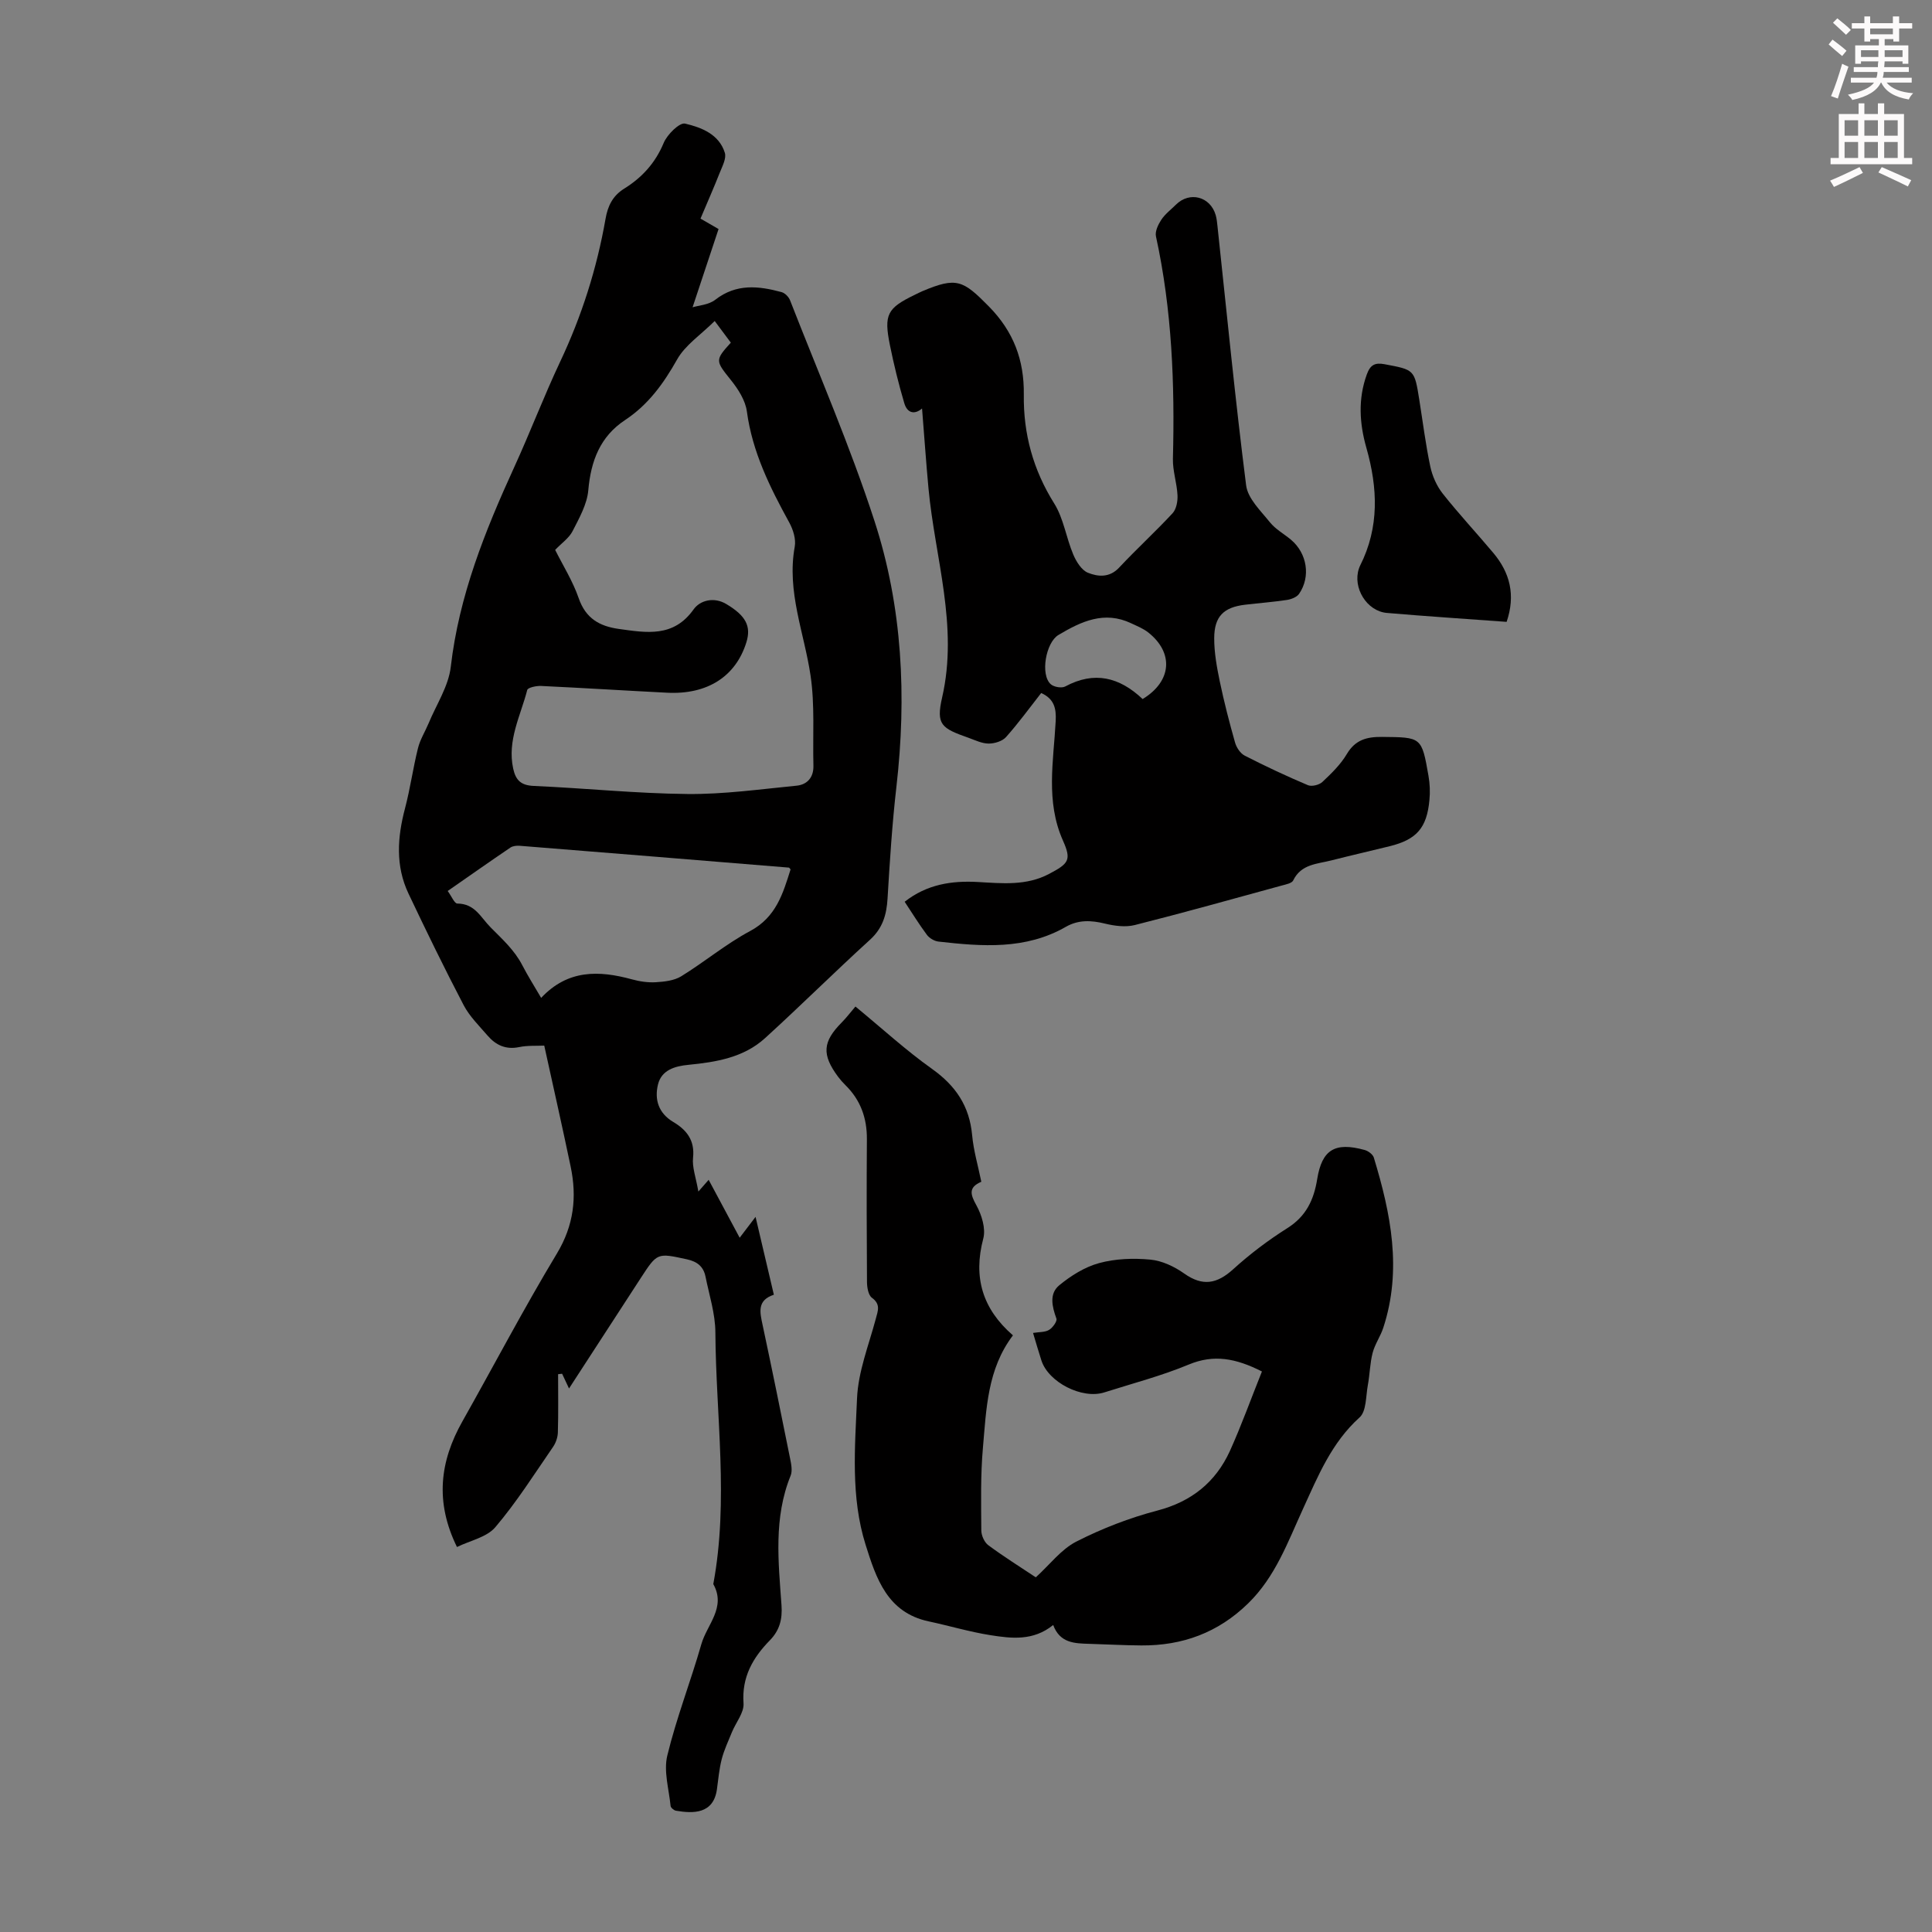
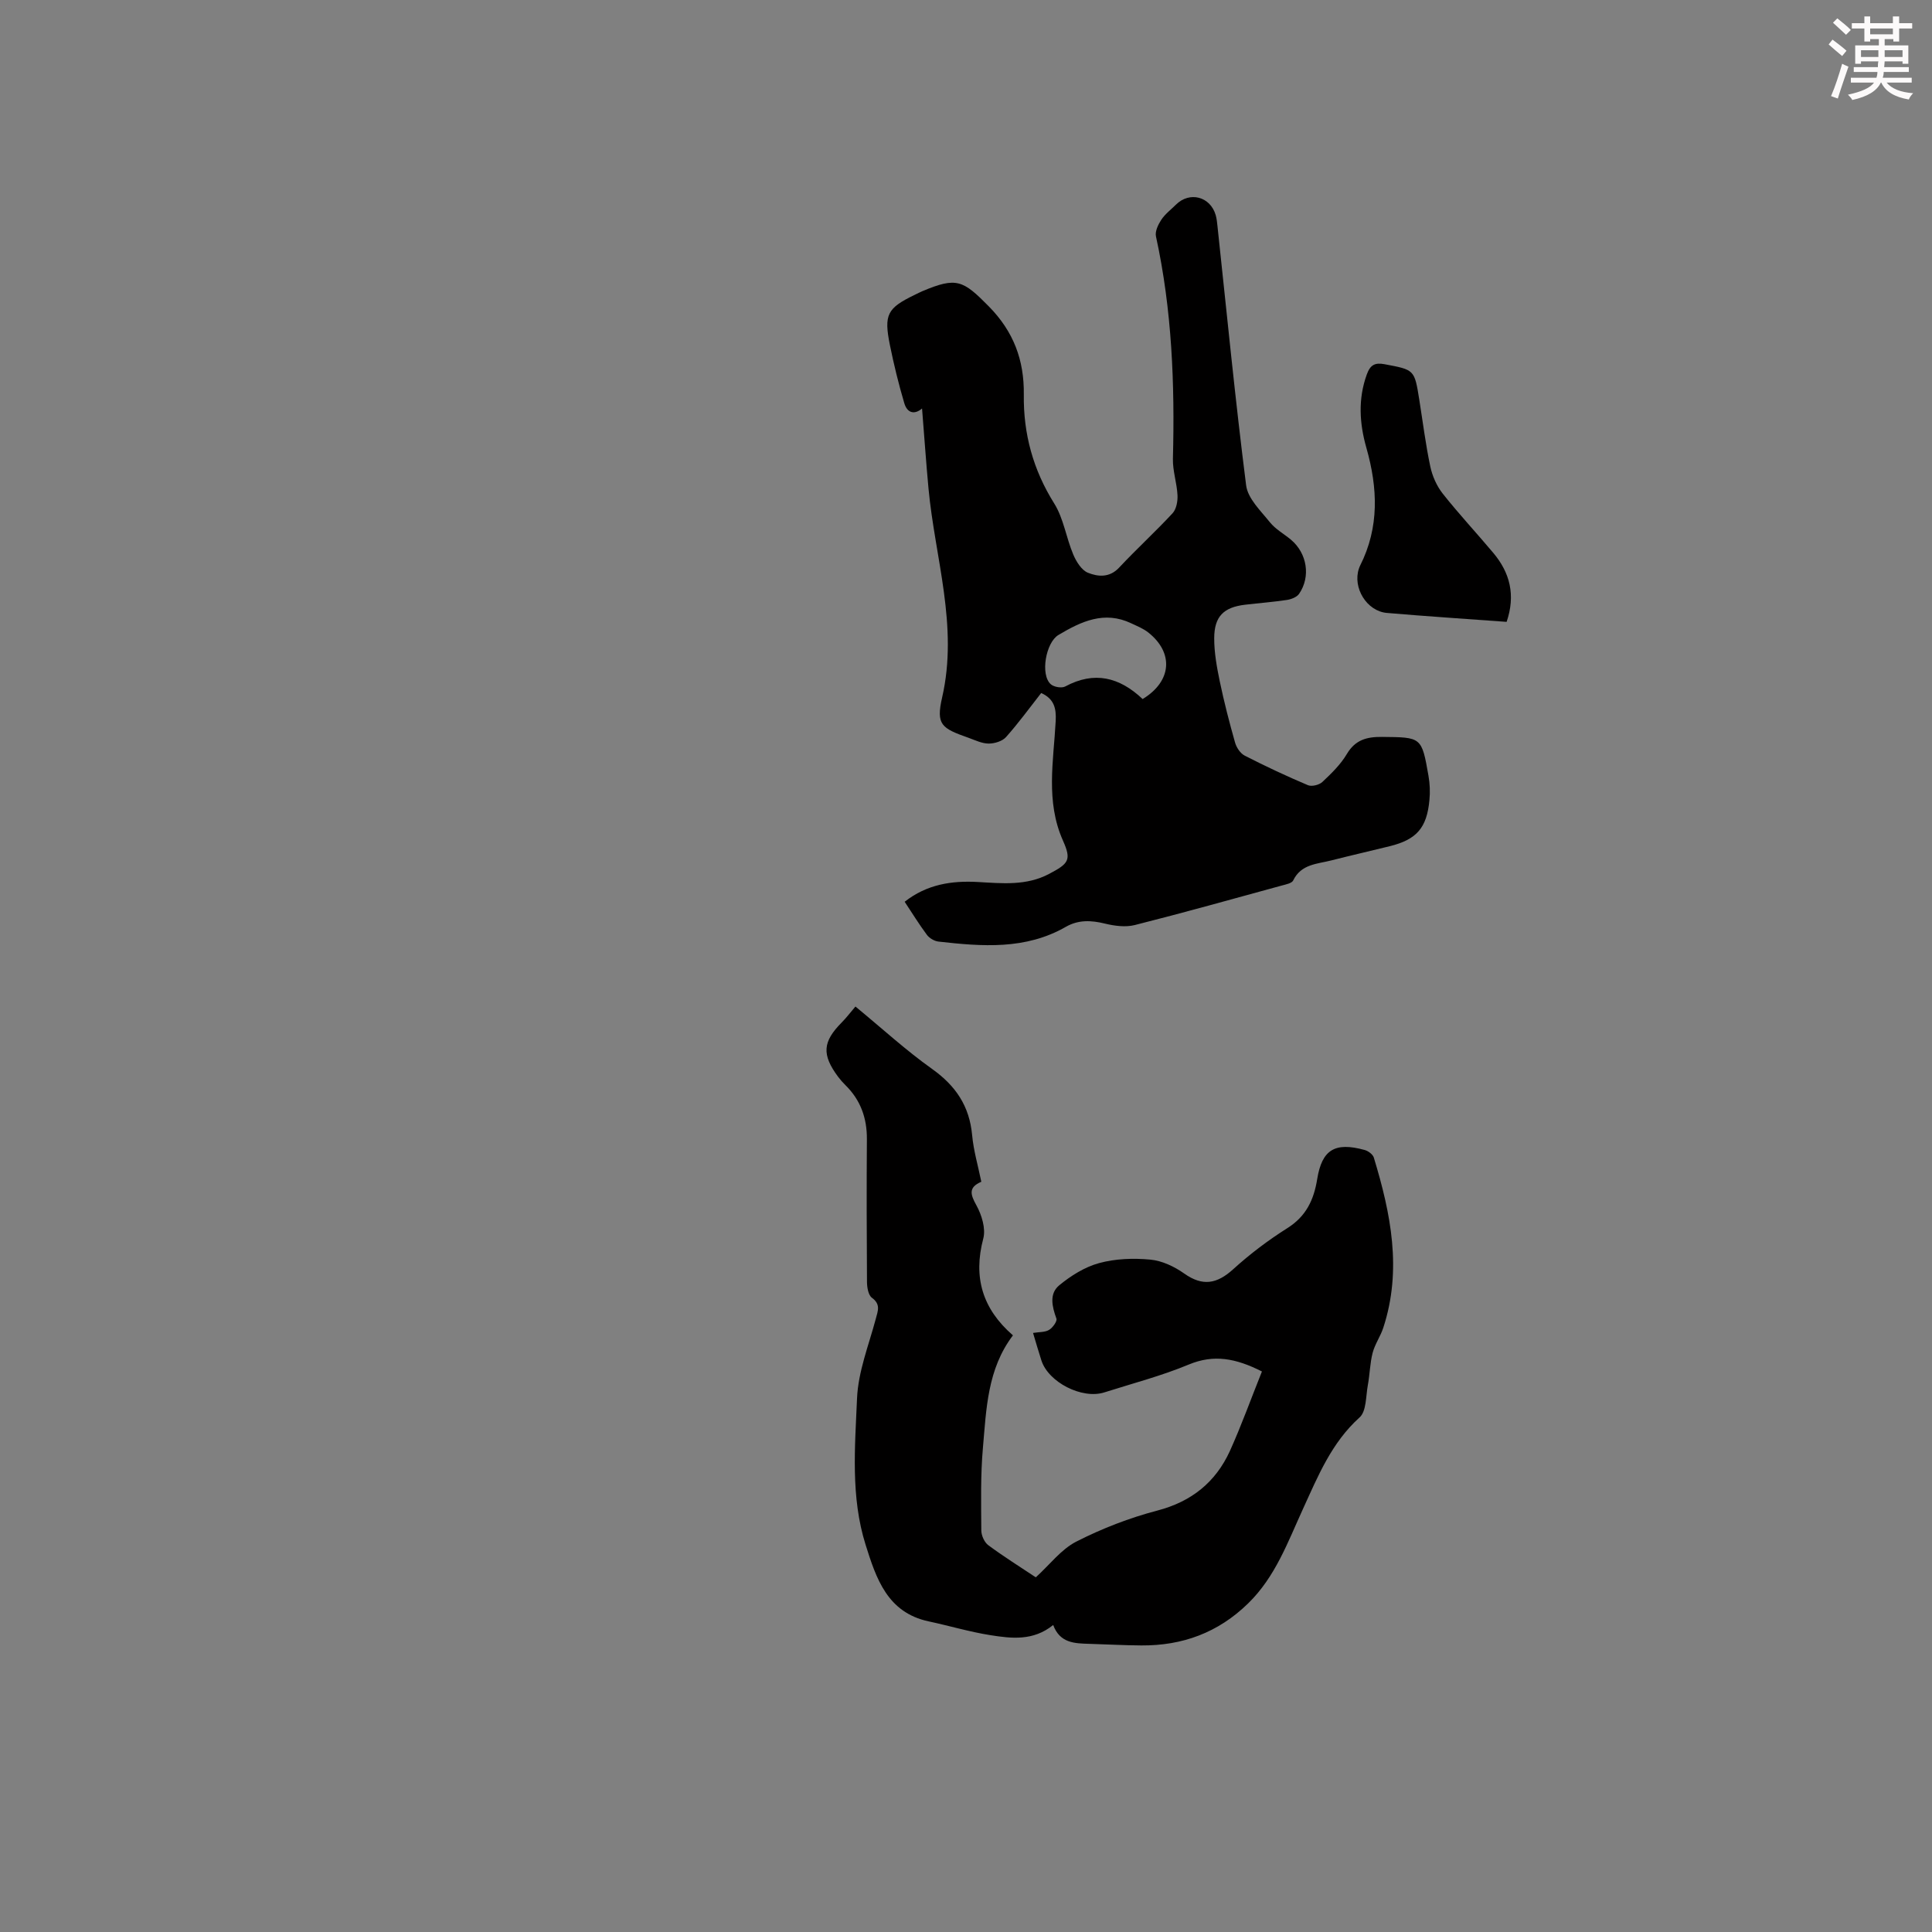
<svg xmlns="http://www.w3.org/2000/svg" enable-background="new 0 0 400 400" viewBox="0 0 400 400">
  <rect x="0" y="0" width="400" height="400" fill="#808080" stroke="none" />
  <path d="m378.6 9.2.8-1c.9.7 1.9 1.4 2.9 2.3l-.9 1.1c-1.1-.9-2-1.7-2.8-2.4zm.5 10.7c.9-2.1 1.6-4.3 2.3-6.7.4.2.8.4 1.3.6-.7 2.1-1.5 4.3-2.2 6.6zm.4-15.2.9-.9c1 .8 2 1.6 2.8 2.4l-1 1c-1-.9-1.9-1.8-2.7-2.5zm12.5-1.3h1.2v1.4h2.7v1.1h-2.7v2.7h-1.2v-.5h-1.8v1.3h4.9v3.8h-1.2v-.5h-3.7c0 .4-.1.9-.1 1.2h5.1v1h-5.2c0 .5-.1.9-.2 1.2h6v1h-5.2c1.1 1.3 2.9 2 5.5 2.2-.4.4-.7.8-.9 1.3-2.9-.5-4.8-1.6-5.7-3.5h-.1c-.8 1.7-2.7 2.9-5.9 3.6-.2-.4-.6-.8-.9-1.1 2.8-.6 4.6-1.4 5.4-2.5h-4.8v-1h5.3c.1-.3.2-.7.2-1.2h-4.9v-1h5c0-.4 0-.8.1-1.2h-3.6v.5h-1.2v-3.8h4.9v-1.3h-1.8v.5h-1.2v-2.7h-2.6v-1.1h2.6v-1.4h1.2v1.4h4.7v-1.4zm-6.7 8.4h3.6c0-.4 0-.9 0-1.4h-3.6zm1.9-4.7h4.7v-1.2h-4.7zm6.7 3.3h-3.7v1.4h3.7z" fill="#fcfafa" />
-   <path d="m384.7 21.4h1.3v2.2h2.8v-2.2h1.3v2.2h4.1v9.1h1.7v1.3h-16.9v-1.3h1.7v-9.1h4.1v-2.2zm.3 13.2.7 1.2c-1.8.9-3.8 1.9-6 2.9-.2-.4-.5-.8-.8-1.3 2.4-1 4.4-2 6.1-2.8zm-3.1-6.5h2.8v-3.2h-2.8zm0 4.6h2.8v-3.3h-2.8zm4.1-4.6h2.8v-3.2h-2.8zm0 4.6h2.8v-3.3h-2.8zm3.6 1.9c2.1.9 4.1 1.8 6.1 2.7l-.7 1.3c-2.2-1.1-4.2-2-6.1-2.9zm3.3-9.7h-2.8v3.2h2.8zm-2.8 7.8h2.8v-3.3h-2.8z" fill="#fcfafa" />
  <g fill="#010000">
-     <path d="m144.59 246.7c.99-1.13 1.47-1.68 2.13-2.43 2.14 4.01 4.19 7.83 6.42 11.99 1.08-1.41 1.97-2.6 3.29-4.32 1.33 5.66 2.54 10.8 3.79 16.12-3.53 1.15-2.89 3.64-2.33 6.27 1.96 9.18 3.83 18.38 5.68 27.58.24 1.18.53 2.59.12 3.61-3.55 8.75-2.53 17.81-1.89 26.81.21 2.9-.38 5.2-2.4 7.27-3.53 3.61-5.85 7.61-5.46 13.05.14 1.92-1.58 3.96-2.4 5.97-.75 1.84-1.61 3.66-2.11 5.57-.53 2.04-.71 4.18-1 6.28-.72 5.11-4.88 5.03-8.47 4.42-.43-.07-1.08-.61-1.12-.99-.35-3.49-1.47-7.2-.68-10.44 1.89-7.8 4.84-15.33 7.05-23.06 1.16-4.05 5.18-7.6 2.47-12.43 3.23-17.35.54-34.76.43-52.14-.02-3.84-1.27-7.69-2.04-11.51-.41-2.05-1.67-3.12-3.84-3.59-6.15-1.33-6.12-1.43-9.59 3.91-4.86 7.49-9.73 14.98-14.83 22.83-.59-1.27-1.01-2.16-1.43-3.05-.28.03-.55.06-.83.09 0 4.02.07 8.04-.05 12.06-.03 1.02-.42 2.16-1 3-3.87 5.62-7.54 11.43-11.94 16.61-1.78 2.1-5.23 2.78-7.95 4.11-4.6-9.37-3.53-17.75 1.12-26 6.53-11.58 12.71-23.38 19.57-34.76 3.51-5.83 4.17-11.67 2.85-17.99-1.71-8.2-3.56-16.36-5.47-25.06-1.54.08-3.43-.06-5.2.31-2.76.57-4.83-.41-6.53-2.38-1.75-2.03-3.74-3.98-4.96-6.31-3.98-7.61-7.74-15.34-11.42-23.1-2.72-5.74-2.3-11.66-.71-17.66 1.08-4.1 1.65-8.33 2.68-12.45.44-1.78 1.48-3.42 2.2-5.14 1.61-3.89 4.13-7.68 4.59-11.71 1.7-14.69 7.08-28.08 13.14-41.33 3.3-7.21 6.12-14.64 9.5-21.81 4.47-9.46 7.6-19.31 9.4-29.59.46-2.65 1.46-4.76 3.87-6.26 3.67-2.28 6.44-5.3 8.17-9.46.72-1.74 3.28-4.27 4.43-4 3.36.79 7.04 2.19 8.23 6.05.35 1.14-.5 2.74-1.02 4.04-1.26 3.18-2.64 6.32-4.02 9.58 1.44.83 2.36 1.36 3.74 2.16-1.76 5.3-3.51 10.58-5.38 16.2 1.27-.39 3.35-.5 4.7-1.56 4.35-3.39 8.98-2.87 13.73-1.58.7.19 1.49 1 1.76 1.71 5.92 15.18 12.43 30.17 17.46 45.64 5.82 17.86 6.69 36.4 4.55 55.09-.88 7.66-1.37 15.38-1.83 23.08-.2 3.37-.99 6.16-3.64 8.57-7.34 6.68-14.39 13.69-21.73 20.37-4.42 4.02-10.12 4.96-15.85 5.52-2.83.27-5.58 1.08-6.31 4.07-.75 3.08.07 5.92 3.16 7.76 2.73 1.62 4.49 3.77 4.1 7.39-.22 1.99.6 4.11 1.1 7.02zm-29.65-132.85c1.59 3.19 3.64 6.44 4.87 9.99 1.45 4.2 4.31 5.82 8.35 6.38 5.72.79 11.28 1.8 15.44-4.05 1.37-1.93 4.24-2.6 6.72-1.14 4.14 2.45 5.23 4.65 4.21 7.95-2.19 7.07-8.08 10.86-16.39 10.44-8.71-.44-17.41-.99-26.11-1.4-.98-.05-2.74.33-2.87.83-1.38 5.34-4.18 10.44-2.91 16.28.53 2.42 1.61 3.47 4.26 3.59 10.61.46 21.2 1.57 31.8 1.67 7.53.08 15.08-.99 22.6-1.72 2.22-.22 3.56-1.71 3.5-4.15-.16-6.22.31-12.53-.59-18.63-1.31-8.87-4.97-17.4-3.28-26.69.29-1.57-.33-3.56-1.14-5.03-3.99-7.27-7.64-14.59-8.77-23-.31-2.27-1.79-4.59-3.28-6.45-3.22-4.03-3.37-4.1-.04-7.78-.89-1.2-1.8-2.42-3.34-4.48-2.88 2.86-6.11 4.98-7.79 7.98-2.81 4.98-5.96 9.35-10.77 12.53-5.16 3.41-7.08 8.47-7.61 14.53-.25 2.9-1.88 5.77-3.25 8.46-.72 1.42-2.22 2.44-3.61 3.89zm-2.9 92.75c5.53-5.9 11.98-5.7 18.78-3.84 1.6.44 3.33.7 4.97.6 1.78-.11 3.79-.33 5.25-1.23 4.84-2.98 9.27-6.7 14.27-9.37 5.4-2.89 6.8-7.8 8.37-12.76-.21-.23-.27-.36-.34-.37-18.58-1.52-37.16-3.04-55.74-4.52-.63-.05-1.41.03-1.91.36-4.31 2.92-8.57 5.92-13 9 .82 1.12 1.4 2.6 2 2.6 3.65.03 4.79 2.82 6.92 4.97 2.44 2.46 4.92 4.69 6.53 7.81 1.13 2.18 2.43 4.24 3.9 6.75z" />
    <path d="m190.9 84.57c-1.41 1.23-3.02 1.13-3.68-1.11-1.17-3.94-2.15-7.96-2.97-11.99-1.29-6.38-.57-7.68 5.22-10.47.5-.24 1-.5 1.51-.72 7.08-2.99 8.41-2.25 13.72 3.13 5.16 5.23 7.36 11.15 7.27 18.29-.11 8.1 1.92 15.56 6.29 22.53 1.95 3.11 2.48 7.1 3.94 10.56.62 1.47 1.72 3.26 3.04 3.79 2.07.83 4.46 1.08 6.46-1.06 3.59-3.84 7.49-7.4 11.06-11.25.79-.85 1.09-2.48 1.03-3.72-.12-2.53-1.01-5.06-.95-7.57.4-15.47-.19-30.85-3.51-46.04-.23-1.04.46-2.46 1.11-3.45.79-1.19 2-2.1 3.03-3.12 2.83-2.81 7.11-1.69 8.23 2.17.21.75.29 1.54.37 2.32 1.92 17.89 3.66 35.8 5.93 53.64.35 2.72 3.01 5.25 4.91 7.62 1.16 1.45 2.92 2.41 4.38 3.63 3.33 2.8 4.12 7.64 1.67 11.2-.47.68-1.61 1.12-2.5 1.26-2.87.43-5.78.65-8.67.99-4.42.52-6.39 2.4-6.4 6.93-.01 2.98.54 6 1.15 8.94.89 4.26 1.98 8.49 3.17 12.68.29 1.03 1.1 2.25 2.02 2.71 4.28 2.19 8.63 4.23 13.05 6.1.79.34 2.34-.04 3-.66 1.87-1.76 3.78-3.61 5.07-5.79 1.75-2.95 4.13-3.57 7.27-3.54 8.18.08 8.22-.02 9.63 8.04.29 1.64.36 3.36.2 5.01-.53 5.79-2.65 8.2-8.23 9.58-4.01.99-8.05 1.91-12.05 2.93-2.94.76-6.28.74-7.93 4.16-.29.59-1.52.82-2.36 1.05-10.13 2.77-20.24 5.61-30.43 8.18-1.93.49-4.21.18-6.19-.3-2.84-.7-5.5-.81-8.07.66-8.37 4.81-17.38 4.08-26.41 3.06-.85-.1-1.87-.71-2.38-1.4-1.6-2.14-3-4.43-4.6-6.84 4.57-3.6 9.72-4.4 15.16-4.09 5.03.28 10.04.82 14.77-1.69 4.02-2.13 4.65-2.84 2.85-6.87-3.63-8.13-1.95-16.48-1.51-24.77.14-2.63-.32-4.59-3-5.8-2.39 3.04-4.69 6.22-7.29 9.13-.77.86-2.37 1.34-3.59 1.34-1.39-.01-2.79-.7-4.15-1.19-5.62-1.98-6.78-2.7-5.48-8.37 3.39-14.79-1.47-28.84-2.82-43.21-.52-5.55-.89-11.09-1.34-16.61zm45.67 60.16c6.07-3.68 6.47-9.59 1.16-13.79-1.03-.81-2.31-1.32-3.52-1.89-5.57-2.65-10.35-.4-15.08 2.42-2.6 1.55-3.8 8.23-1.57 10.2.66.58 2.25.85 2.98.46 6.01-3.24 11.22-1.95 16.03 2.6z" />
-     <path d="m261.27 283.95c-5.42-2.75-9.97-3.59-15.14-1.44-5.65 2.35-11.64 3.91-17.49 5.77-4.6 1.47-11.58-2.09-13.03-6.62-.58-1.79-1.1-3.6-1.73-5.69 1.27-.21 2.47-.12 3.32-.63.75-.45 1.72-1.79 1.52-2.34-.9-2.47-1.53-5.14.57-6.88 2.41-1.99 5.29-3.8 8.27-4.61 3.37-.92 7.1-1.05 10.6-.72 2.41.22 4.97 1.43 6.99 2.86 3.84 2.73 6.81 2.18 10.18-.88 3.47-3.15 7.26-6.01 11.22-8.51 3.88-2.45 5.47-5.86 6.16-10.13.99-6.12 3.68-7.73 9.82-6.04.74.2 1.69.9 1.9 1.56 3.52 11.57 5.89 23.24 1.97 35.23-.58 1.79-1.74 3.4-2.21 5.21-.56 2.16-.58 4.45-.99 6.66-.43 2.3-.28 5.42-1.71 6.71-5.82 5.24-8.61 12.15-11.72 18.94-3.16 6.89-5.7 14.04-11.35 19.56-6.23 6.08-13.61 8.77-22.13 8.71-3.58-.02-7.15-.23-10.73-.33-3.06-.09-6.11-.13-7.51-3.9-4.14 3.35-8.65 2.79-13.02 2.1-4.29-.68-8.49-1.94-12.75-2.85-8.57-1.82-10.88-8.91-13.06-15.84-3.12-9.9-2.21-20.21-1.78-30.32.23-5.54 2.42-11.01 3.88-16.47.45-1.7 1.05-3.02-.81-4.38-.74-.55-1-2.14-1.01-3.26-.07-9.85-.09-19.7-.02-29.55.03-4.37-1.3-8.11-4.43-11.19-.56-.55-1.08-1.14-1.55-1.77-3.39-4.58-3.19-7.23.78-11.23.94-.95 1.75-2.02 2.83-3.29 5.53 4.55 10.47 9.09 15.89 12.94 4.89 3.48 7.72 7.7 8.27 13.69.29 3.2 1.23 6.35 1.9 9.65-2.73 1.18-2.26 2.64-1 4.91 1.09 1.98 1.95 4.8 1.41 6.84-2.13 8.04-.17 14.57 6.14 20.05-5.31 6.99-5.51 15.26-6.22 23.32-.5 5.66-.37 11.39-.33 17.09.01 1.04.64 2.45 1.46 3.05 3.22 2.38 6.62 4.51 9.82 6.64 2.9-2.63 5.25-5.8 8.39-7.4 5.32-2.71 11.02-4.92 16.8-6.43 7.07-1.86 12.02-5.86 14.98-12.29 2.42-5.36 4.41-10.92 6.65-16.5z" />
+     <path d="m261.27 283.95c-5.42-2.75-9.97-3.59-15.14-1.44-5.65 2.35-11.64 3.91-17.49 5.77-4.6 1.47-11.58-2.09-13.03-6.62-.58-1.79-1.1-3.6-1.73-5.69 1.27-.21 2.47-.12 3.32-.63.75-.45 1.72-1.79 1.52-2.34-.9-2.47-1.53-5.14.57-6.88 2.41-1.99 5.29-3.8 8.27-4.61 3.37-.92 7.1-1.05 10.6-.72 2.41.22 4.97 1.43 6.99 2.86 3.84 2.73 6.81 2.18 10.18-.88 3.47-3.15 7.26-6.01 11.22-8.51 3.88-2.45 5.47-5.86 6.16-10.13.99-6.12 3.68-7.73 9.82-6.04.74.2 1.69.9 1.9 1.56 3.52 11.57 5.89 23.24 1.97 35.23-.58 1.79-1.74 3.4-2.21 5.21-.56 2.16-.58 4.45-.99 6.66-.43 2.3-.28 5.42-1.71 6.71-5.82 5.24-8.61 12.15-11.72 18.94-3.16 6.89-5.7 14.04-11.35 19.56-6.23 6.08-13.61 8.77-22.13 8.71-3.58-.02-7.15-.23-10.73-.33-3.06-.09-6.11-.13-7.51-3.9-4.14 3.35-8.65 2.79-13.02 2.1-4.29-.68-8.49-1.94-12.75-2.85-8.57-1.82-10.88-8.91-13.06-15.84-3.12-9.9-2.21-20.21-1.78-30.32.23-5.54 2.42-11.01 3.88-16.47.45-1.7 1.05-3.02-.81-4.38-.74-.55-1-2.14-1.01-3.26-.07-9.85-.09-19.7-.02-29.55.03-4.37-1.3-8.11-4.43-11.19-.56-.55-1.08-1.14-1.55-1.77-3.39-4.58-3.19-7.23.78-11.23.94-.95 1.75-2.02 2.83-3.29 5.53 4.55 10.47 9.09 15.89 12.94 4.89 3.48 7.72 7.7 8.27 13.69.29 3.2 1.23 6.35 1.9 9.65-2.73 1.18-2.26 2.64-1 4.91 1.09 1.98 1.95 4.8 1.41 6.84-2.13 8.04-.17 14.57 6.14 20.05-5.31 6.99-5.51 15.26-6.22 23.32-.5 5.66-.37 11.39-.33 17.09.01 1.04.64 2.45 1.46 3.05 3.22 2.38 6.62 4.51 9.82 6.64 2.9-2.63 5.25-5.8 8.39-7.4 5.32-2.71 11.02-4.92 16.8-6.43 7.07-1.86 12.02-5.86 14.98-12.29 2.42-5.36 4.41-10.92 6.65-16.5" />
    <path d="m311.93 128.75c-8.52-.63-16.66-1.15-24.79-1.85-4.17-.36-7.13-5.22-5.79-9.18.07-.21.15-.42.25-.62 4.01-7.95 3.65-16.09 1.29-24.4-1.43-5.02-1.75-10.09.09-15.17.71-1.97 1.66-2.51 3.7-2.12 6.15 1.16 6.17 1.09 7.16 7.3.74 4.64 1.32 9.31 2.29 13.89.42 1.97 1.33 4.03 2.58 5.61 3.33 4.21 7 8.14 10.45 12.25 3.48 4.13 4.65 8.77 2.77 14.29z" />
  </g>
</svg>